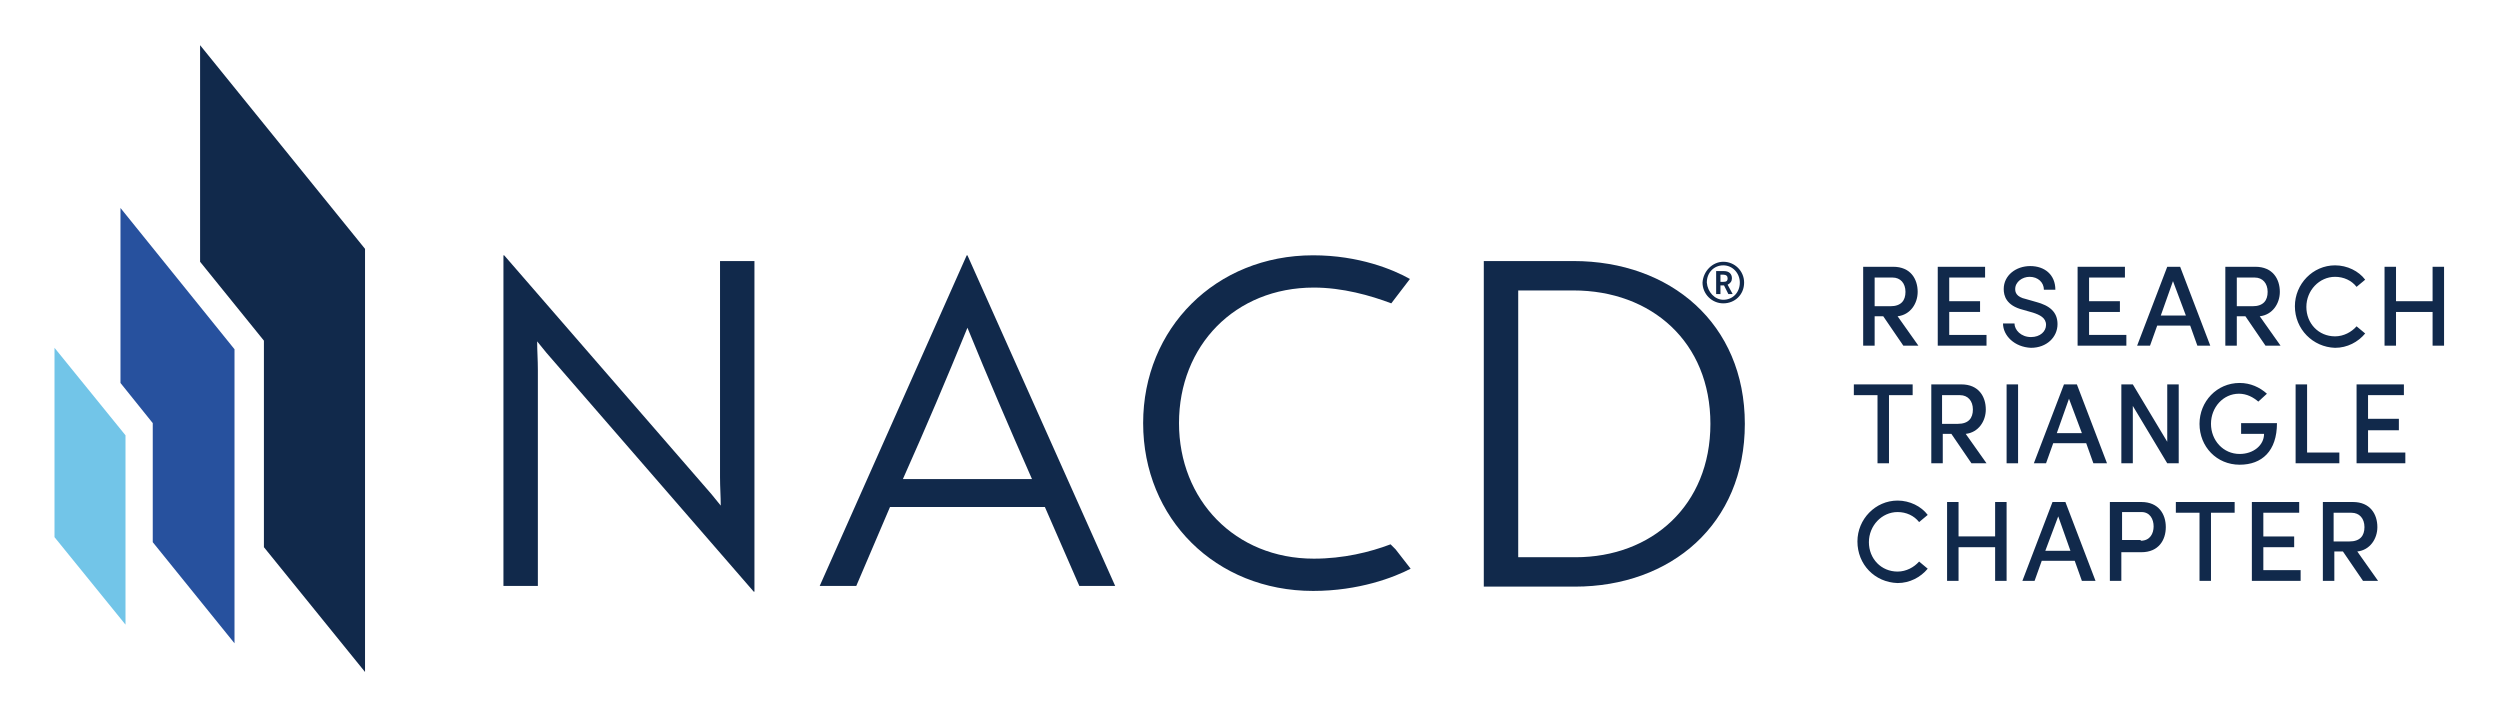
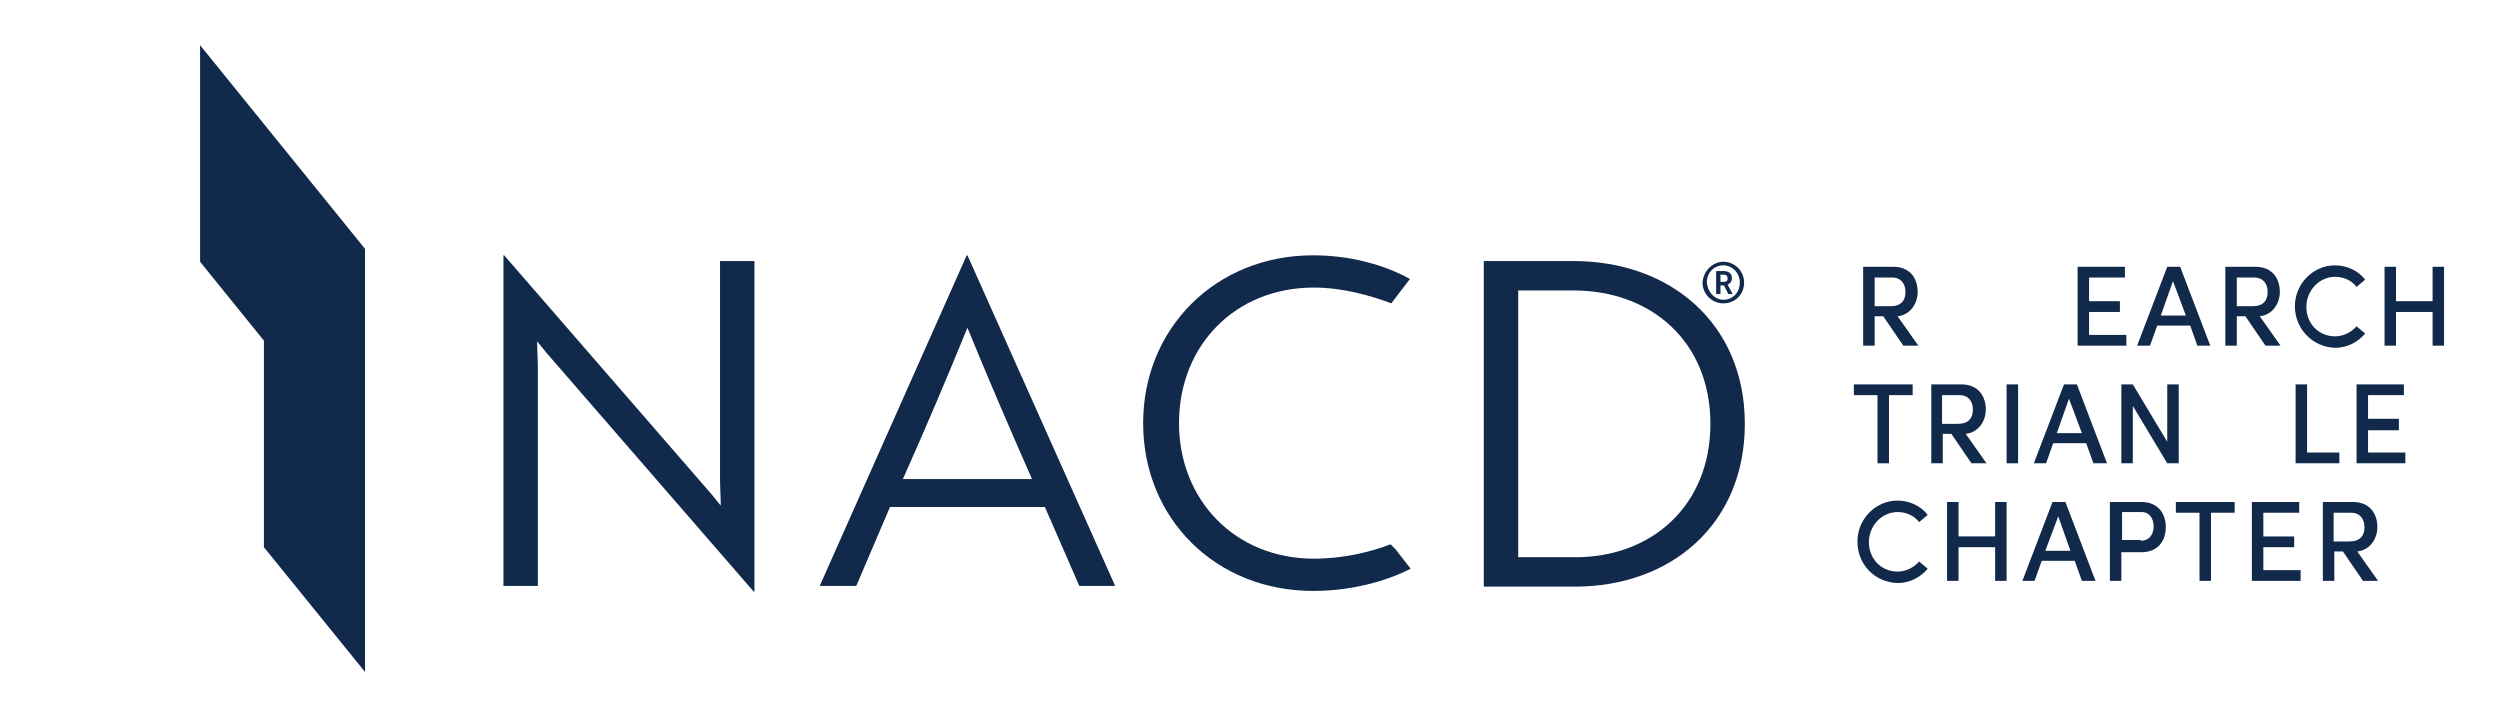
<svg xmlns="http://www.w3.org/2000/svg" version="1.1" id="Layer_1" x="0px" y="0px" viewBox="0 0 348.6 100" style="enable-background:new 0 0 348.6 100;" xml:space="preserve">
  <style type="text/css">
	.st0{fill:#11294B;}
	.st1{fill:#72C5E8;}
	.st2{fill:#27519E;}
</style>
  <g>
    <path class="st0" d="M265.4,48.2l-2.8-4.1h-1.2v4.1h-1.6v-11h4.2c2.4,0,3.4,1.7,3.4,3.5c0,1.6-1,3.2-2.8,3.4l2.9,4.1H265.4z    M261.4,38.7v4h2.2c1.5,0,2.1-0.8,2.1-2c0-1.2-0.7-2-1.8-2H261.4z" />
-     <path class="st0" d="M271.9,46.7h5.1v1.5h-6.8v-11h6.6v1.5h-5V42h4.3v1.5h-4.3V46.7z" />
-     <path class="st0" d="M279.3,45.1h1.6c0,0.9,0.9,1.9,2.3,1.9c1.3,0,2.1-0.8,2.1-1.7c0-1-0.9-1.4-1.8-1.7l-1.4-0.4   c-2.4-0.6-2.7-2-2.7-2.9c0-1.9,1.7-3.2,3.7-3.2c2,0,3.5,1.2,3.5,3.3h-1.6c0-1-0.8-1.8-2-1.8c-1,0-2,0.7-2,1.7   c0,0.4,0.1,1.1,1.5,1.4l1.4,0.4c1.9,0.5,3,1.4,3,3.1c0,1.8-1.5,3.3-3.7,3.3C280.9,48.4,279.3,46.8,279.3,45.1z" />
    <path class="st0" d="M291.4,46.7h5.1v1.5h-6.8v-11h6.6v1.5h-5V42h4.3v1.5h-4.3V46.7z" />
    <path class="st0" d="M306.4,48.2l-1-2.8h-4.6l-1,2.8H298l4.2-11h1.8l4.2,11H306.4z M301.3,44h3.5l-1.8-4.8L301.3,44z" />
    <path class="st0" d="M315.9,48.2l-2.8-4.1h-1.2v4.1h-1.6v-11h4.2c2.4,0,3.4,1.7,3.4,3.5c0,1.6-1,3.2-2.8,3.4l2.9,4.1H315.9z    M311.9,38.7v4h2.2c1.5,0,2.1-0.8,2.1-2c0-1.2-0.7-2-1.8-2H311.9z" />
    <path class="st0" d="M320,42.7c0-3.1,2.5-5.7,5.6-5.7c1.7,0,3.3,0.8,4.2,2l-1.2,1c-0.7-0.9-1.8-1.4-3-1.4c-2.2,0-4,1.9-4,4.2   c0,2.3,1.7,4.1,4,4.1c1.2,0,2.3-0.6,3-1.4l1.2,1c-1,1.2-2.5,2-4.2,2C322.5,48.4,320,45.9,320,42.7z" />
    <path class="st0" d="M339.2,37.2h1.6v11h-1.6v-4.7h-5.1v4.7h-1.6v-11h1.6V42h5.1V37.2z" />
    <path class="st0" d="M266.7,53.6v1.5h-3.3v9.5h-1.6v-9.5h-3.3v-1.5H266.7z" />
    <path class="st0" d="M274.9,64.6l-2.8-4.1h-1.2v4.1h-1.6v-11h4.2c2.4,0,3.4,1.7,3.4,3.5c0,1.6-1,3.2-2.8,3.4l2.9,4.1H274.9z    M270.8,55.1v4h2.2c1.5,0,2.1-0.8,2.1-2c0-1.2-0.7-2-1.8-2H270.8z" />
    <path class="st0" d="M279.8,64.6v-11h1.6v11H279.8z" />
    <path class="st0" d="M291.9,64.6l-1-2.8h-4.6l-1,2.8h-1.7l4.2-11h1.8l4.2,11H291.9z M286.8,60.4h3.5l-1.8-4.8L286.8,60.4z" />
    <path class="st0" d="M302.2,53.6h1.6v11h-1.6l-4.8-8v8h-1.6v-11h1.6l4.8,8V53.6z" />
-     <path class="st0" d="M306.7,59.1c0-3.1,2.4-5.7,5.6-5.7c1.5,0,2.8,0.6,3.8,1.5l-1.2,1.1c-0.7-0.6-1.6-1.1-2.7-1.1   c-2.2,0-3.9,1.9-3.9,4.2c0,2.3,1.7,4.2,4,4.2c1.9,0,3.4-1.2,3.4-2.8h-3.2V59h5c0,3.9-2.1,5.8-5.2,5.8   C309.1,64.8,306.7,62.3,306.7,59.1z" />
    <path class="st0" d="M321.8,63.1h4.4v1.5h-6.1v-11h1.6V63.1z" />
    <path class="st0" d="M330.3,63.1h5.1v1.5h-6.8v-11h6.6v1.5h-5v3.3h4.3V60h-4.3V63.1z" />
    <path class="st0" d="M259,75.5c0-3.1,2.5-5.7,5.6-5.7c1.7,0,3.3,0.8,4.2,2l-1.2,1c-0.7-0.9-1.8-1.4-3-1.4c-2.2,0-4,1.9-4,4.2   c0,2.3,1.7,4.1,4,4.1c1.2,0,2.3-0.6,3-1.4l1.2,1c-1,1.2-2.5,2-4.2,2C261.4,81.2,259,78.7,259,75.5z" />
    <path class="st0" d="M278.2,70h1.6v11h-1.6v-4.7h-5.1V81h-1.6V70h1.6v4.8h5.1V70z" />
    <path class="st0" d="M290.3,81l-1-2.8h-4.6l-1,2.8h-1.7l4.2-11h1.8l4.2,11H290.3z M285.2,76.8h3.5L287,72L285.2,76.8z" />
    <path class="st0" d="M298.6,70c2.4,0,3.4,1.7,3.4,3.5c0,1.8-1,3.5-3.4,3.5h-2.8V81h-1.6V70H298.6z M298.5,75.4c1.3,0,1.8-1,1.8-2   s-0.5-2-1.7-2h-2.7v3.9H298.5z" />
    <path class="st0" d="M311.6,70v1.5h-3.3V81h-1.6v-9.5h-3.3V70H311.6z" />
    <path class="st0" d="M315.7,79.5h5.1V81h-6.8V70h6.6v1.5h-5v3.3h4.3v1.5h-4.3V79.5z" />
    <path class="st0" d="M329.5,81l-2.8-4.1h-1.2V81h-1.6V70h4.2c2.4,0,3.4,1.7,3.4,3.5c0,1.6-1,3.2-2.8,3.4l2.9,4.1H329.5z    M325.4,71.5v4h2.2c1.5,0,2.1-0.8,2.1-2c0-1.2-0.7-2-1.8-2H325.4z" />
  </g>
  <g>
    <path class="st0" d="M76.2,49.2c-0.4-0.5-0.9-1.1-1.3-1.6c0,1.3,0.1,2.6,0.1,4v30.1h-4.8V35.6h0.1l28.9,33.3l1.3,1.6   c0-1.3-0.1-2.5-0.1-4V36.4h4.8v46.1h-0.1L76.2,49.2z" />
    <path class="st0" d="M134.8,35.6h0.1l20.6,46.1h-5l-4.8-11h-21.6l-4.7,11h-5.1L134.8,35.6z M143.9,66.8c-3.3-7.5-6.1-14-9-21.1   c-2.9,7.1-5.7,13.7-9,21.1H143.9z" />
    <path class="st0" d="M206.9,81.7V36.4h12.5c13.5,0,23.9,8.7,23.9,22.7c0,14-10.3,22.7-23.7,22.7H206.9z M211.7,40.4v37.3h8   c10.6,0,18.8-7.2,18.8-18.6c0-11.4-8.2-18.6-19.1-18.6H211.7z" />
    <g>
      <path class="st0" d="M196.6,38.9c-2.3-1.3-7.1-3.3-13.5-3.3c-13.6,0-23.7,10.2-23.7,23.4c0,13.3,10.1,23.4,23.7,23.4    c6.4,0,11.3-1.9,13.6-3.1l-2.1-2.7l-0.7-0.7c-2.9,1.1-6.6,2-10.7,2c-11,0-18.8-8.2-18.8-18.9c0-10.8,7.8-18.9,18.8-18.9    c4,0,7.9,1.1,10.8,2.2L196.6,38.9z" />
    </g>
  </g>
  <g>
-     <polygon class="st1" points="17.5,87.1 17.5,60.7 7.6,48.5 7.6,74.9  " />
    <g>
      <polygon class="st0" points="27.9,6.3 27.9,36.5 36.8,47.5 36.8,76.3 50.9,93.7 50.9,34.7   " />
    </g>
    <g>
-       <polygon class="st2" points="16.8,29 16.8,53.4 21.3,59 21.3,75.6 32.7,89.7 32.7,48.7   " />
-     </g>
+       </g>
  </g>
  <g>
    <path class="st0" d="M240.3,36.5c1.6,0,2.9,1.3,2.9,2.9c0,1.7-1.3,2.9-2.9,2.9c-1.6,0-2.9-1.3-2.9-2.9   C237.5,37.8,238.8,36.5,240.3,36.5z M240.3,41.8c1.3,0,2.3-1,2.3-2.4c0-1.3-1-2.4-2.3-2.4c-1.3,0-2.3,1-2.3,2.4   C238.1,40.7,239.1,41.8,240.3,41.8z M239.9,41h-0.6v-3.2h1.1c0.7,0,1.1,0.4,1.1,1c0,0.4-0.2,0.7-0.6,0.9l0.7,1.3h-0.6l-0.6-1.2   h-0.5V41z M239.9,38.4v0.9h0.4c0.4,0,0.6-0.1,0.6-0.5c0-0.3-0.2-0.5-0.6-0.5H239.9z" />
  </g>
</svg>